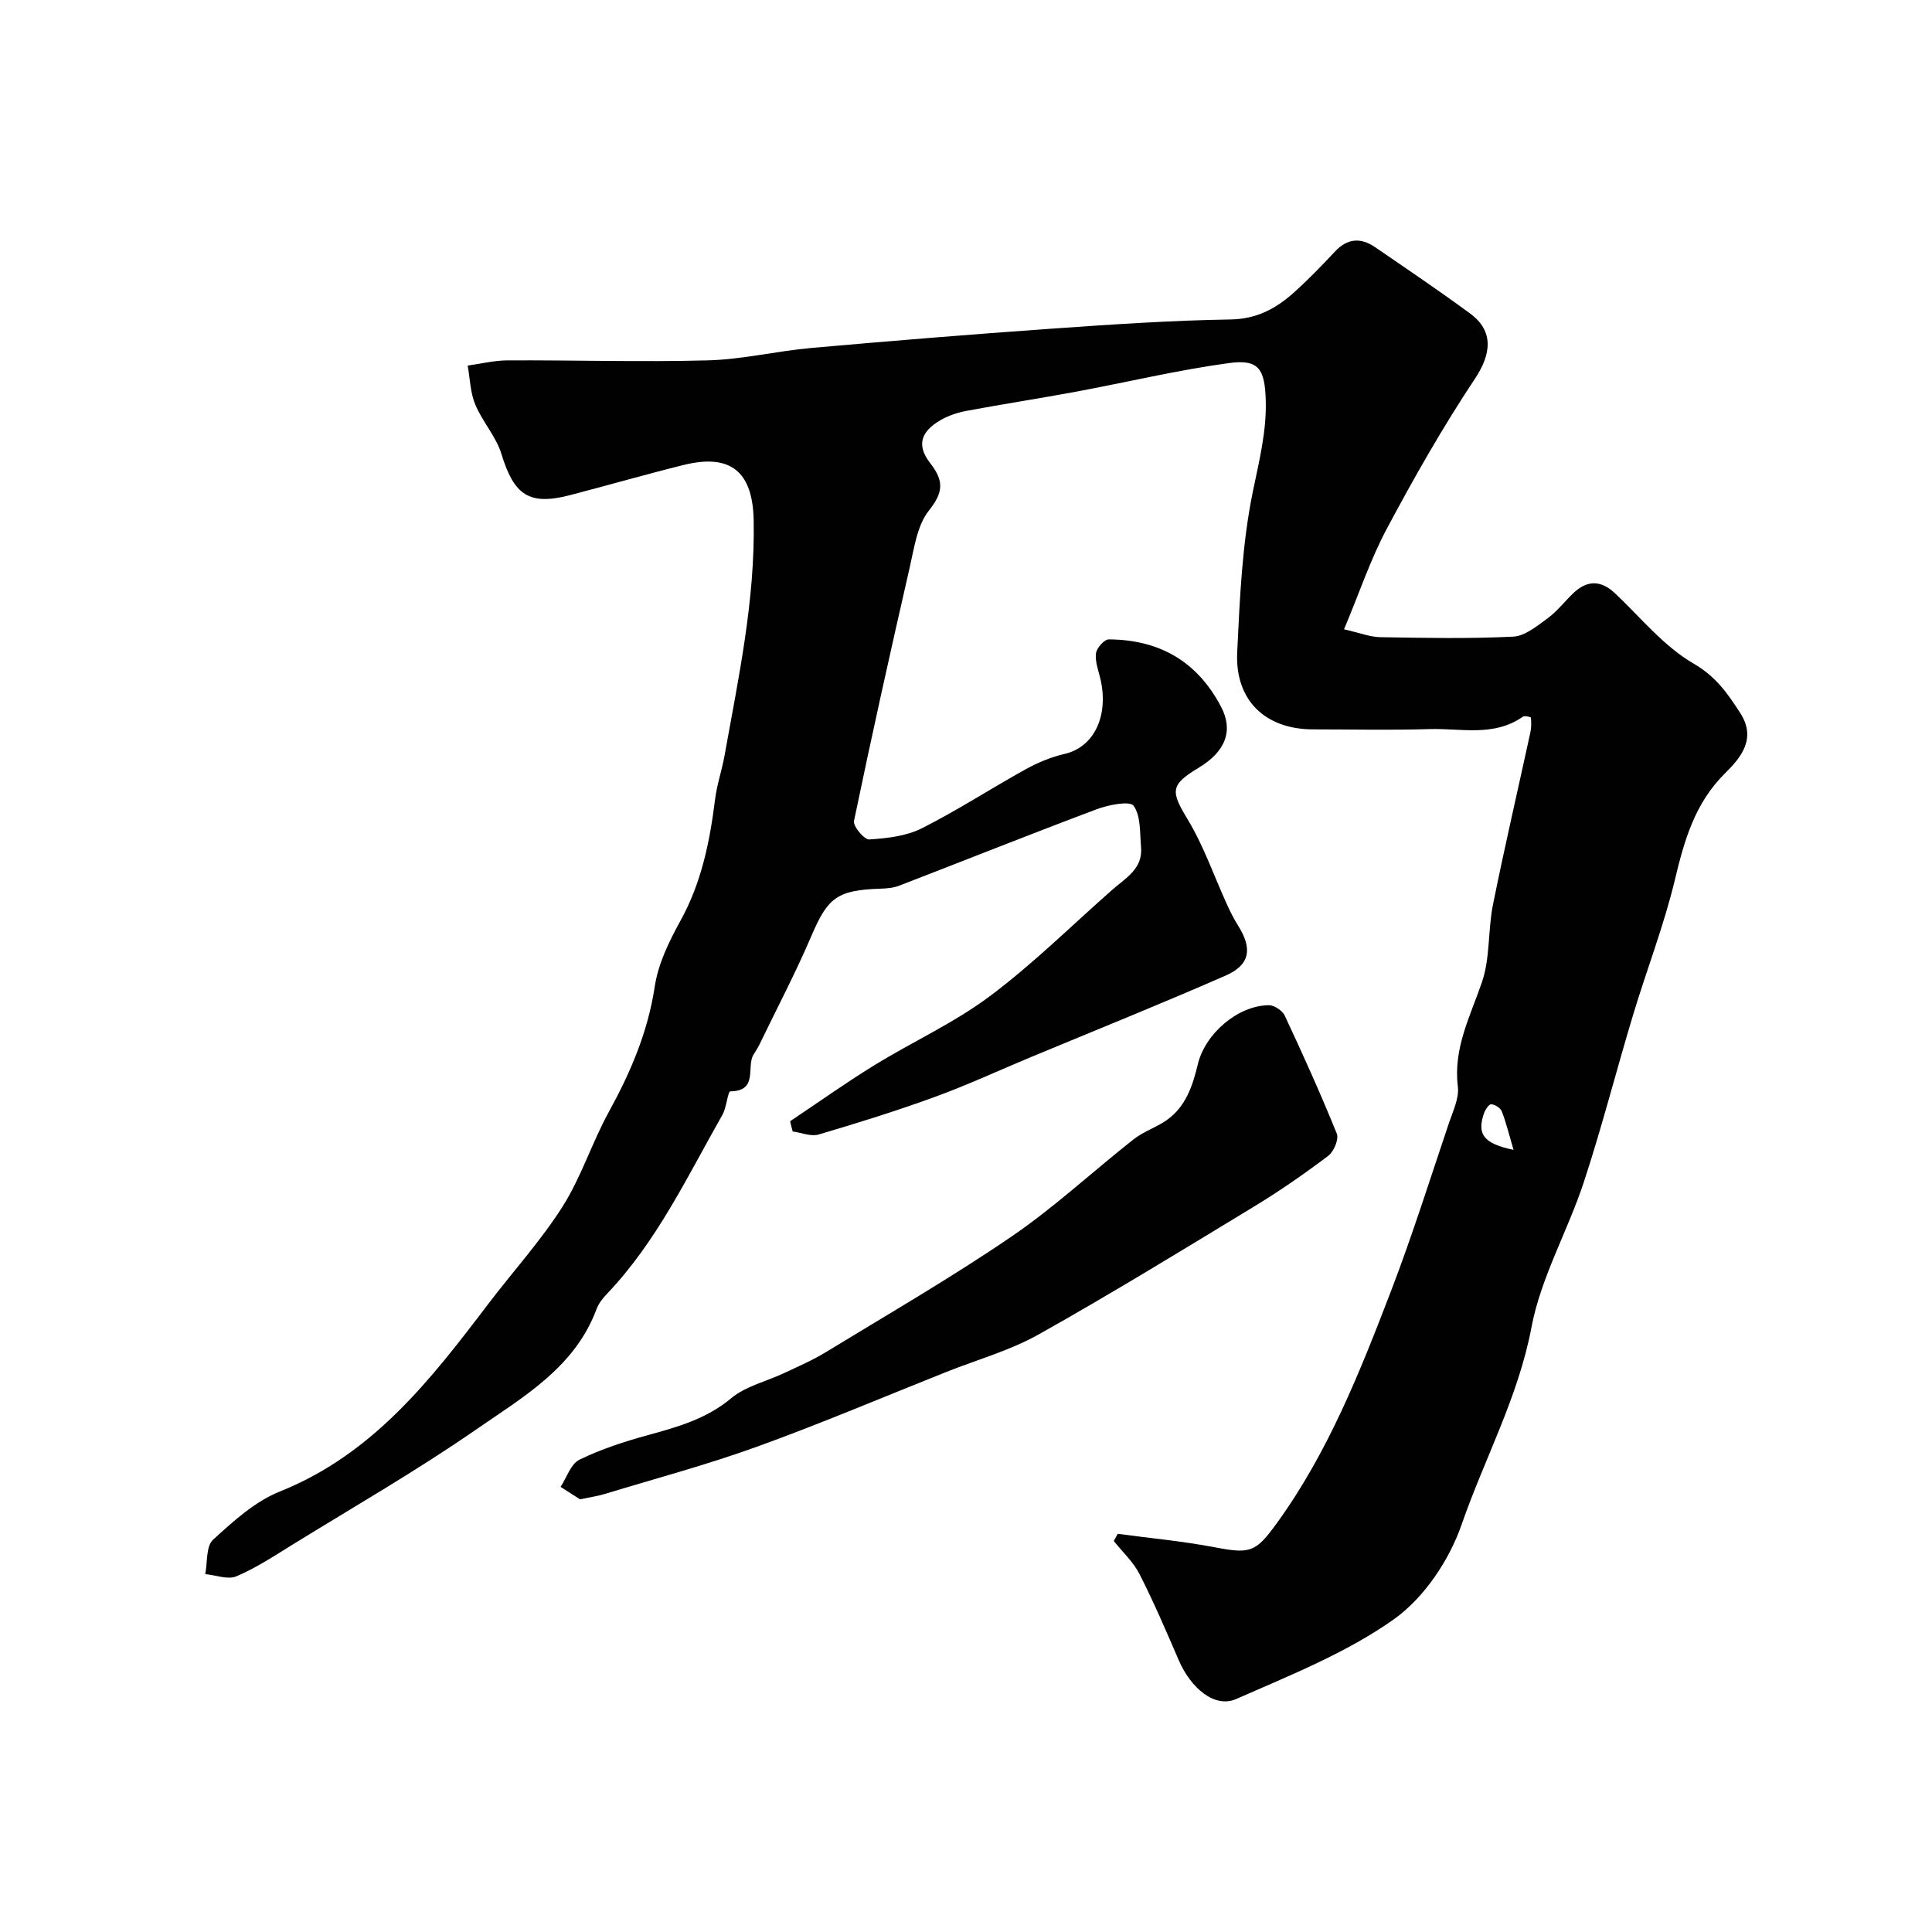
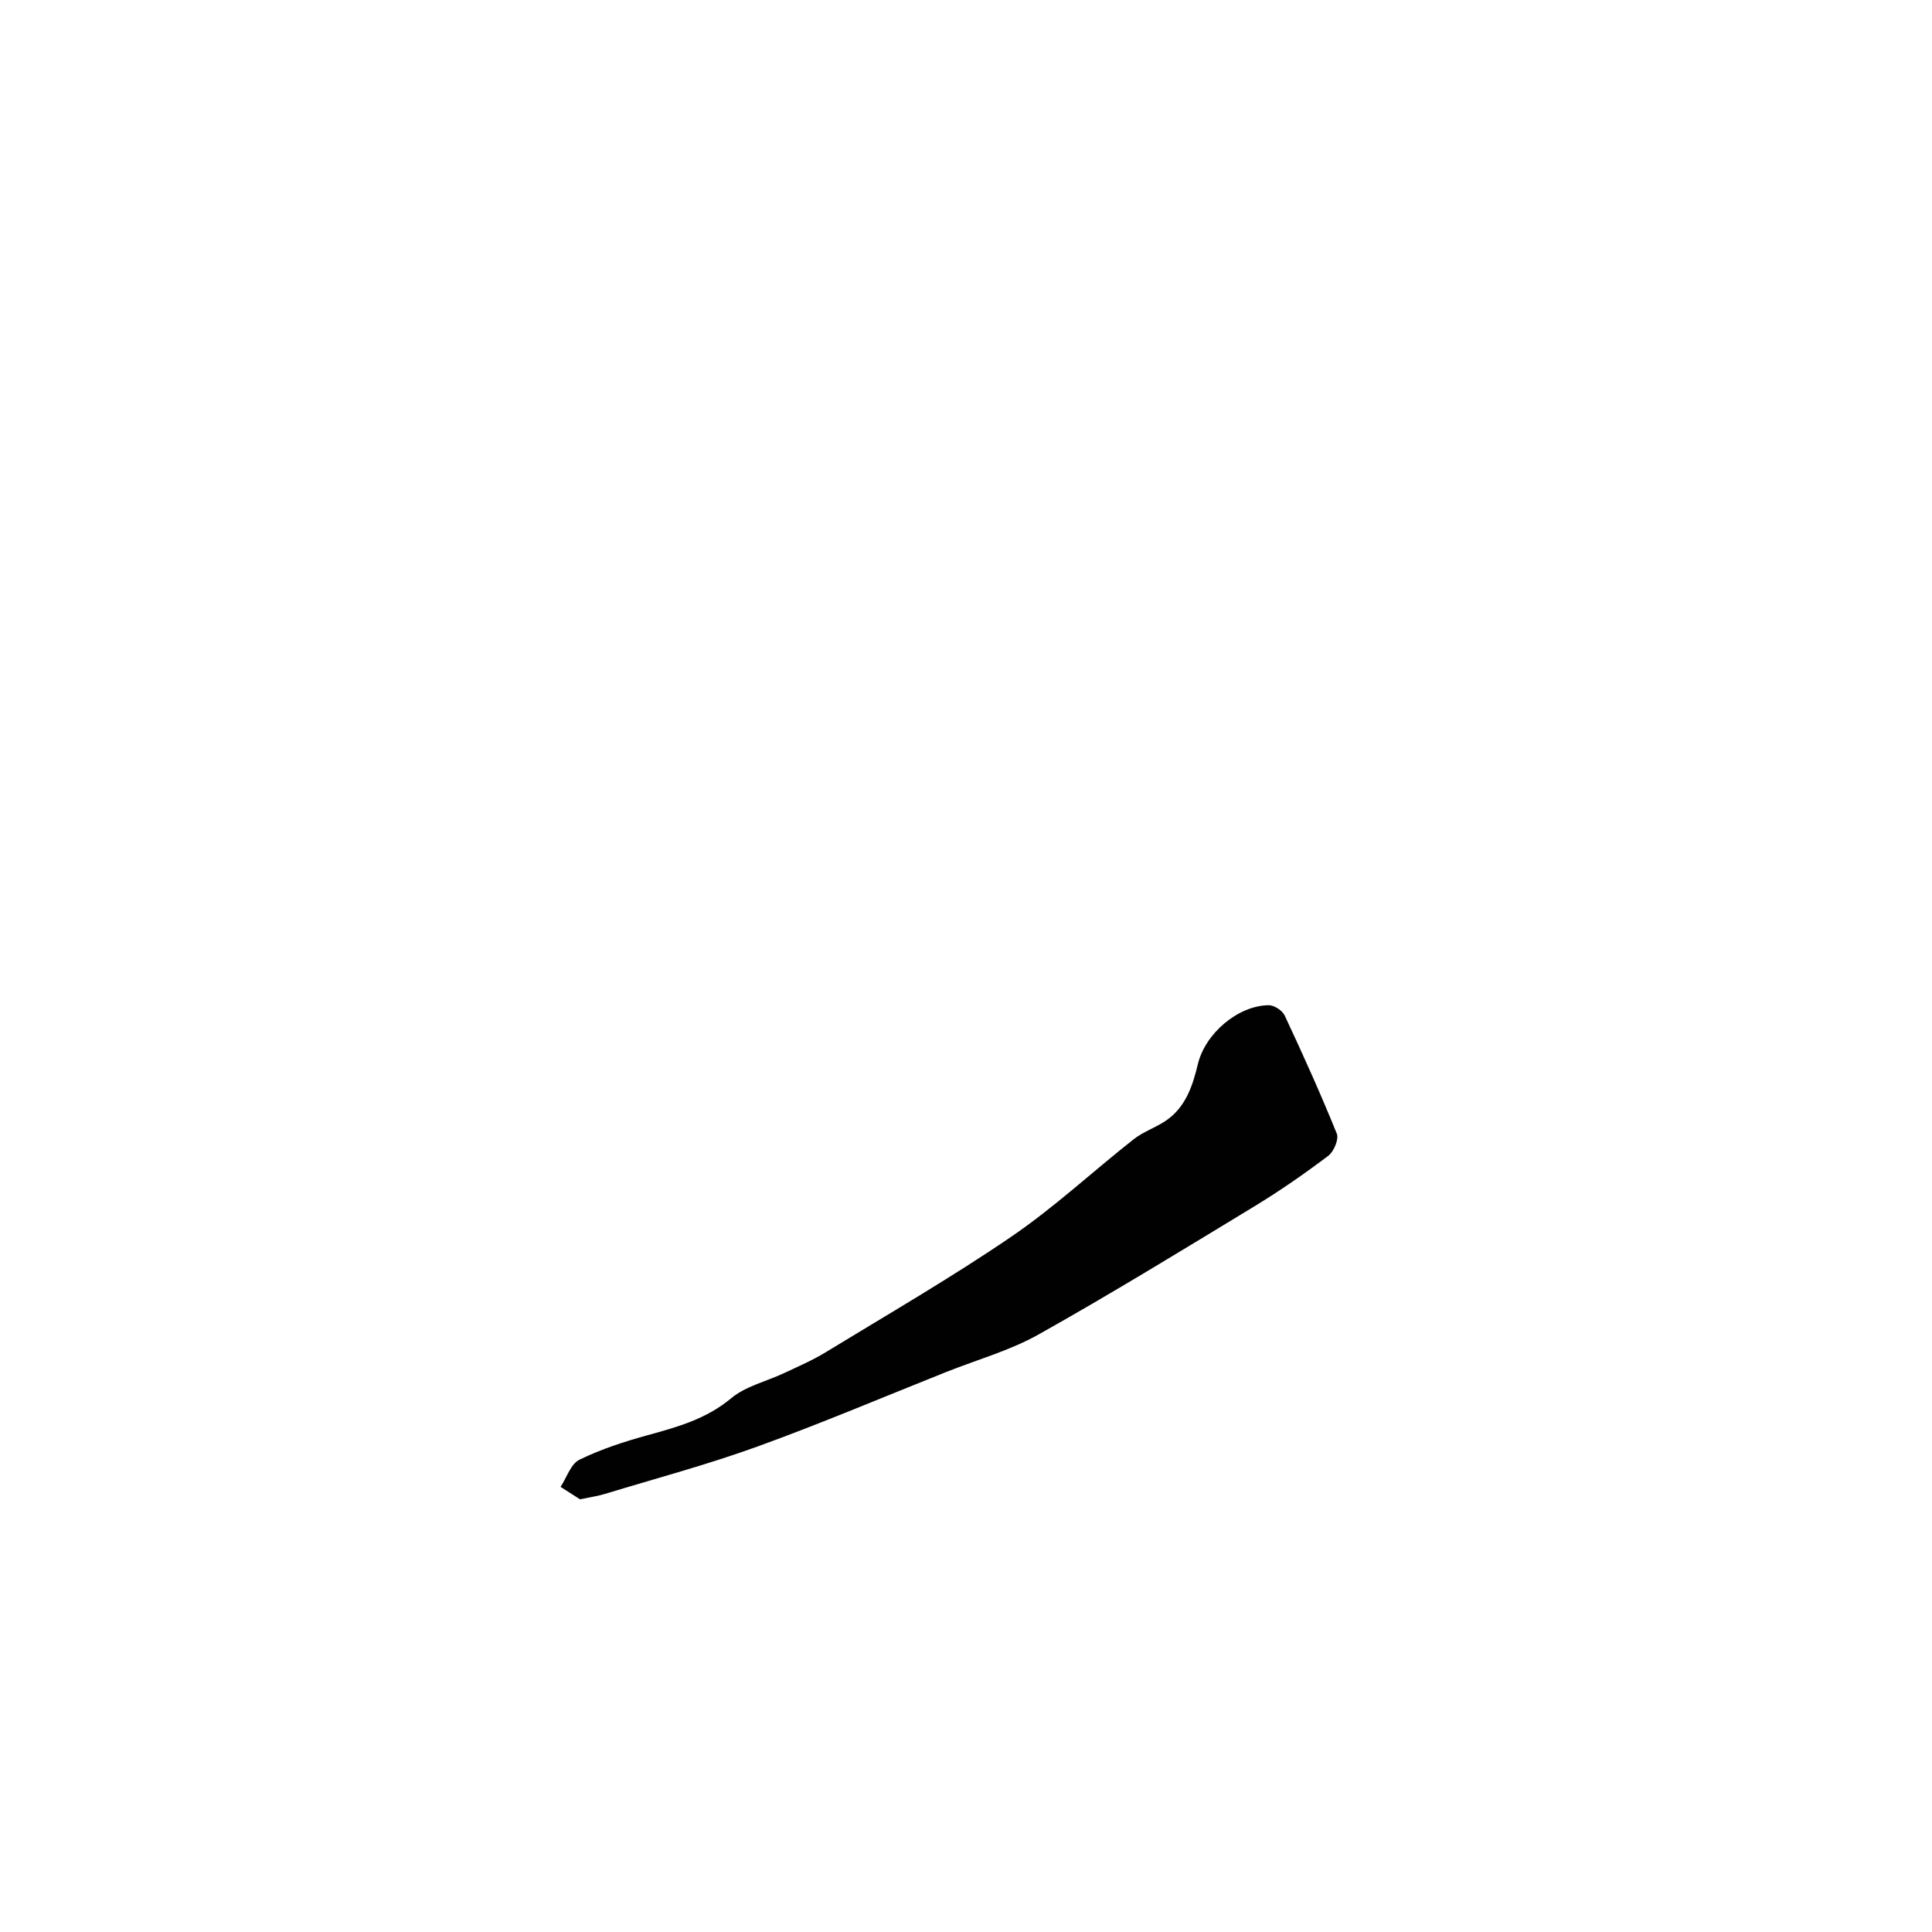
<svg xmlns="http://www.w3.org/2000/svg" enable-background="new 0 0 400 400" viewBox="0 0 400 400">
  <g fill="#010102">
-     <path d="m163.59 232.14c5.8-3.88 11.48-7.93 17.41-11.58 7.91-4.87 16.51-8.76 23.91-14.29 8.95-6.69 16.95-14.64 25.36-22.04 2.76-2.43 6.38-4.35 5.97-8.85-.27-2.94-.01-6.43-1.54-8.55-.77-1.07-5.19-.2-7.62.71-13.7 5.14-27.28 10.57-40.93 15.84-1.19.46-2.56.57-3.86.61-9 .29-10.93 1.89-14.3 9.79-3.26 7.62-7.13 14.98-10.74 22.45-.35.72-.79 1.4-1.22 2.08-1.58 2.49 1.05 7.58-4.81 7.64-.55.01-.78 3.35-1.65 4.86-7.26 12.77-13.55 26.17-23.83 36.99-.89.93-1.78 2.01-2.22 3.2-4.48 12.1-15.18 18.21-24.86 24.91-12.29 8.51-25.29 15.99-38.03 23.85-3.81 2.35-7.59 4.86-11.69 6.6-1.77.75-4.28-.26-6.45-.46.49-2.43.14-5.78 1.62-7.12 4.19-3.83 8.69-7.92 13.83-9.98 19.22-7.69 31.18-23.06 43.06-38.72 5.14-6.77 10.93-13.12 15.47-20.27 3.87-6.1 6.08-13.23 9.58-19.6 4.51-8.21 8.09-16.56 9.51-25.97.71-4.69 2.95-9.32 5.29-13.55 4.38-7.91 6.11-16.42 7.2-25.21.38-3.05 1.42-6.01 1.96-9.05 2.89-16.12 6.34-32.16 6.03-48.7-.19-10.07-4.74-13.88-14.51-11.46-7.88 1.95-15.68 4.21-23.54 6.25-8.45 2.19-11.57 0-14.17-8.52-1.11-3.63-3.95-6.7-5.43-10.26-1.03-2.47-1.08-5.35-1.56-8.05 2.75-.38 5.5-1.07 8.26-1.08 13.82-.06 27.65.37 41.46 0 7.16-.19 14.27-1.93 21.44-2.57 16.55-1.47 33.12-2.82 49.7-3.99 12.35-.87 24.73-1.71 37.1-1.91 5.43-.09 9.41-2.27 13.1-5.58 2.97-2.66 5.76-5.55 8.49-8.47 2.58-2.77 5.35-2.95 8.33-.91 6.59 4.52 13.22 8.99 19.65 13.72 5.01 3.68 4.38 8.45.99 13.55-6.63 9.95-12.56 20.41-18.2 30.97-3.4 6.36-5.7 13.3-8.88 20.87 3.25.73 5.38 1.6 7.52 1.63 9.16.16 18.34.34 27.49-.11 2.45-.12 4.96-2.21 7.14-3.8 1.99-1.46 3.54-3.51 5.35-5.23 2.88-2.73 5.72-2.67 8.64.09 5.29 5 10.07 10.95 16.22 14.51 4.66 2.7 7.09 6.24 9.69 10.28 3.43 5.33 0 9.3-3.14 12.41-6.31 6.24-8.46 13.92-10.43 22.15-2.27 9.46-5.84 18.61-8.65 27.95-3.47 11.5-6.43 23.15-10.18 34.56-3.33 10.13-8.89 19.72-10.84 30.05-2.74 14.5-9.74 27.23-14.46 40.84-2.56 7.4-7.79 15.22-14.07 19.66-9.85 6.97-21.46 11.57-32.63 16.49-4.39 1.93-9.35-2.18-11.89-8.08-2.58-5.99-5.16-12-8.11-17.8-1.29-2.53-3.52-4.57-5.32-6.84.27-.5.54-.99.81-1.49 6.75.91 13.55 1.53 20.22 2.81 7.26 1.39 8.38.98 12.73-5.02 10.62-14.66 17.2-31.31 23.61-47.99 4.41-11.48 8.1-23.25 12.04-34.91.83-2.45 2.12-5.11 1.82-7.51-.97-7.95 2.59-14.55 5.01-21.65 1.7-5 1.2-10.7 2.26-15.97 2.4-11.94 5.17-23.8 7.75-35.7.21-.98.2-2.04.11-3.04-.01-.13-1.31-.45-1.68-.19-6 4.22-12.82 2.36-19.3 2.56-8.03.25-16.07.06-24.1.06-9.9 0-16.22-6-15.73-16 .54-11.14 1.01-22.43 3.25-33.29 1.3-6.29 2.84-12.37 2.66-18.83-.19-6.56-1.47-8.57-7.69-7.71-10.63 1.45-21.11 3.97-31.67 5.93-7.53 1.4-15.1 2.55-22.62 3.96-1.87.35-3.79 1-5.43 1.96-4.06 2.38-4.9 5.22-2.06 8.86 2.85 3.65 2.76 6.01-.27 9.82-2.44 3.06-3.04 7.73-3.98 11.8-4 17.45-7.89 34.93-11.53 52.47-.22 1.08 2.13 3.89 3.16 3.82 3.67-.24 7.64-.68 10.86-2.3 7.38-3.71 14.34-8.26 21.58-12.26 2.5-1.38 5.26-2.52 8.04-3.16 6.02-1.38 9.19-7.85 7.36-15.6-.41-1.73-1.12-3.55-.9-5.22.15-1.1 1.72-2.89 2.65-2.88 10.45.06 18.32 4.52 23.27 13.99 2.5 4.79 1.06 9.17-4.73 12.63-5.87 3.52-5.7 4.88-2.24 10.59 3.36 5.55 5.5 11.83 8.22 17.77.67 1.46 1.39 2.91 2.25 4.27 3 4.76 2.51 8.13-2.57 10.35-13.41 5.88-26.99 11.33-40.51 16.96-6.58 2.74-13.05 5.75-19.74 8.18-7.9 2.88-15.95 5.39-24.02 7.77-1.59.47-3.58-.39-5.38-.63-.2-.72-.36-1.42-.52-2.12zm149.77 5.92c-.92-3.12-1.51-5.59-2.42-7.94-.28-.72-1.44-1.48-2.21-1.49-.51-.01-1.27 1.2-1.53 1.99-1.42 4.23 0 6.17 6.16 7.44z" />
    <path d="m120.09 310.42c-1.07-.69-2.55-1.63-4.03-2.58 1.28-1.94 2.12-4.76 3.92-5.63 4.49-2.19 9.34-3.76 14.18-5.09 6.14-1.69 12.07-3.33 17.21-7.62 3.02-2.52 7.31-3.49 11-5.23 2.89-1.36 5.86-2.64 8.58-4.3 12.88-7.86 25.97-15.43 38.42-23.92 8.9-6.07 16.87-13.51 25.37-20.2 2-1.57 4.57-2.4 6.68-3.85 4.05-2.78 5.5-7.15 6.58-11.66 1.51-6.35 8.3-12.17 14.69-12.22 1.12-.01 2.81 1.1 3.29 2.13 3.78 8.07 7.45 16.2 10.79 24.46.47 1.15-.62 3.73-1.78 4.6-4.94 3.72-10.04 7.27-15.33 10.48-14.77 8.97-29.51 18.01-44.58 26.47-5.96 3.35-12.75 5.24-19.16 7.79-13.03 5.19-25.95 10.68-39.13 15.45-10.34 3.74-20.99 6.59-31.52 9.79-1.4.44-2.86.64-5.18 1.13z" />
  </g>
</svg>